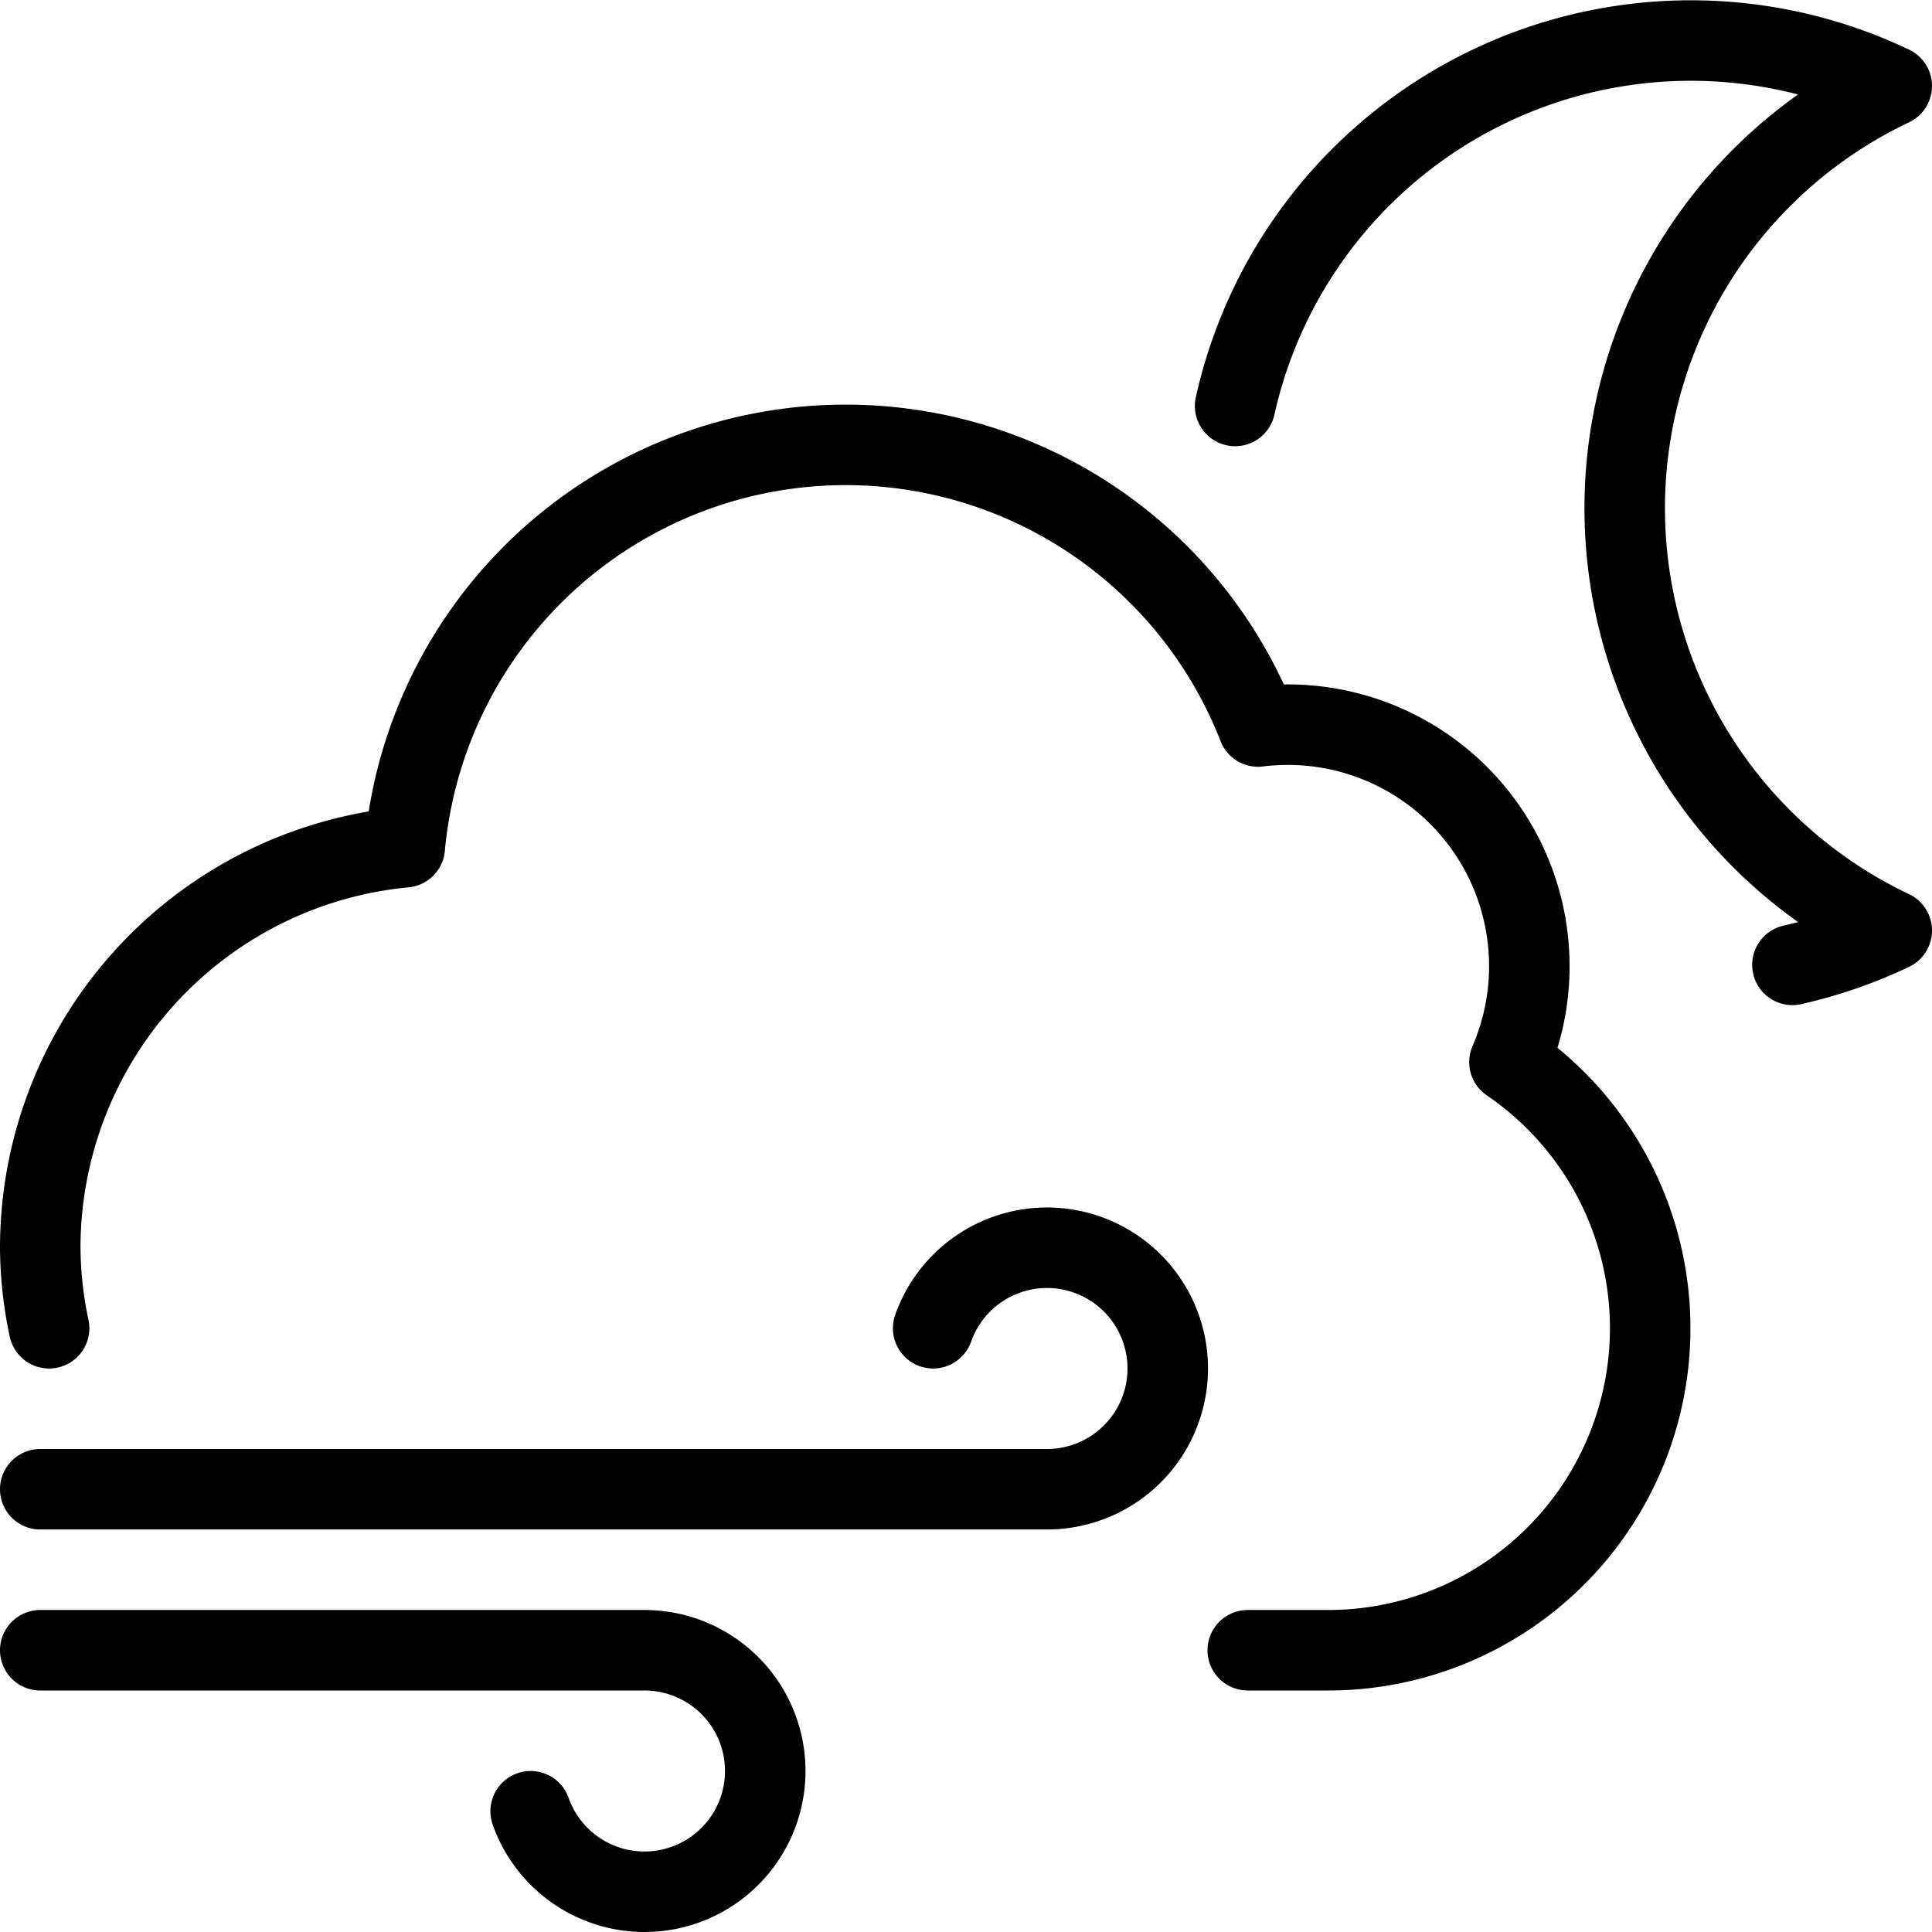
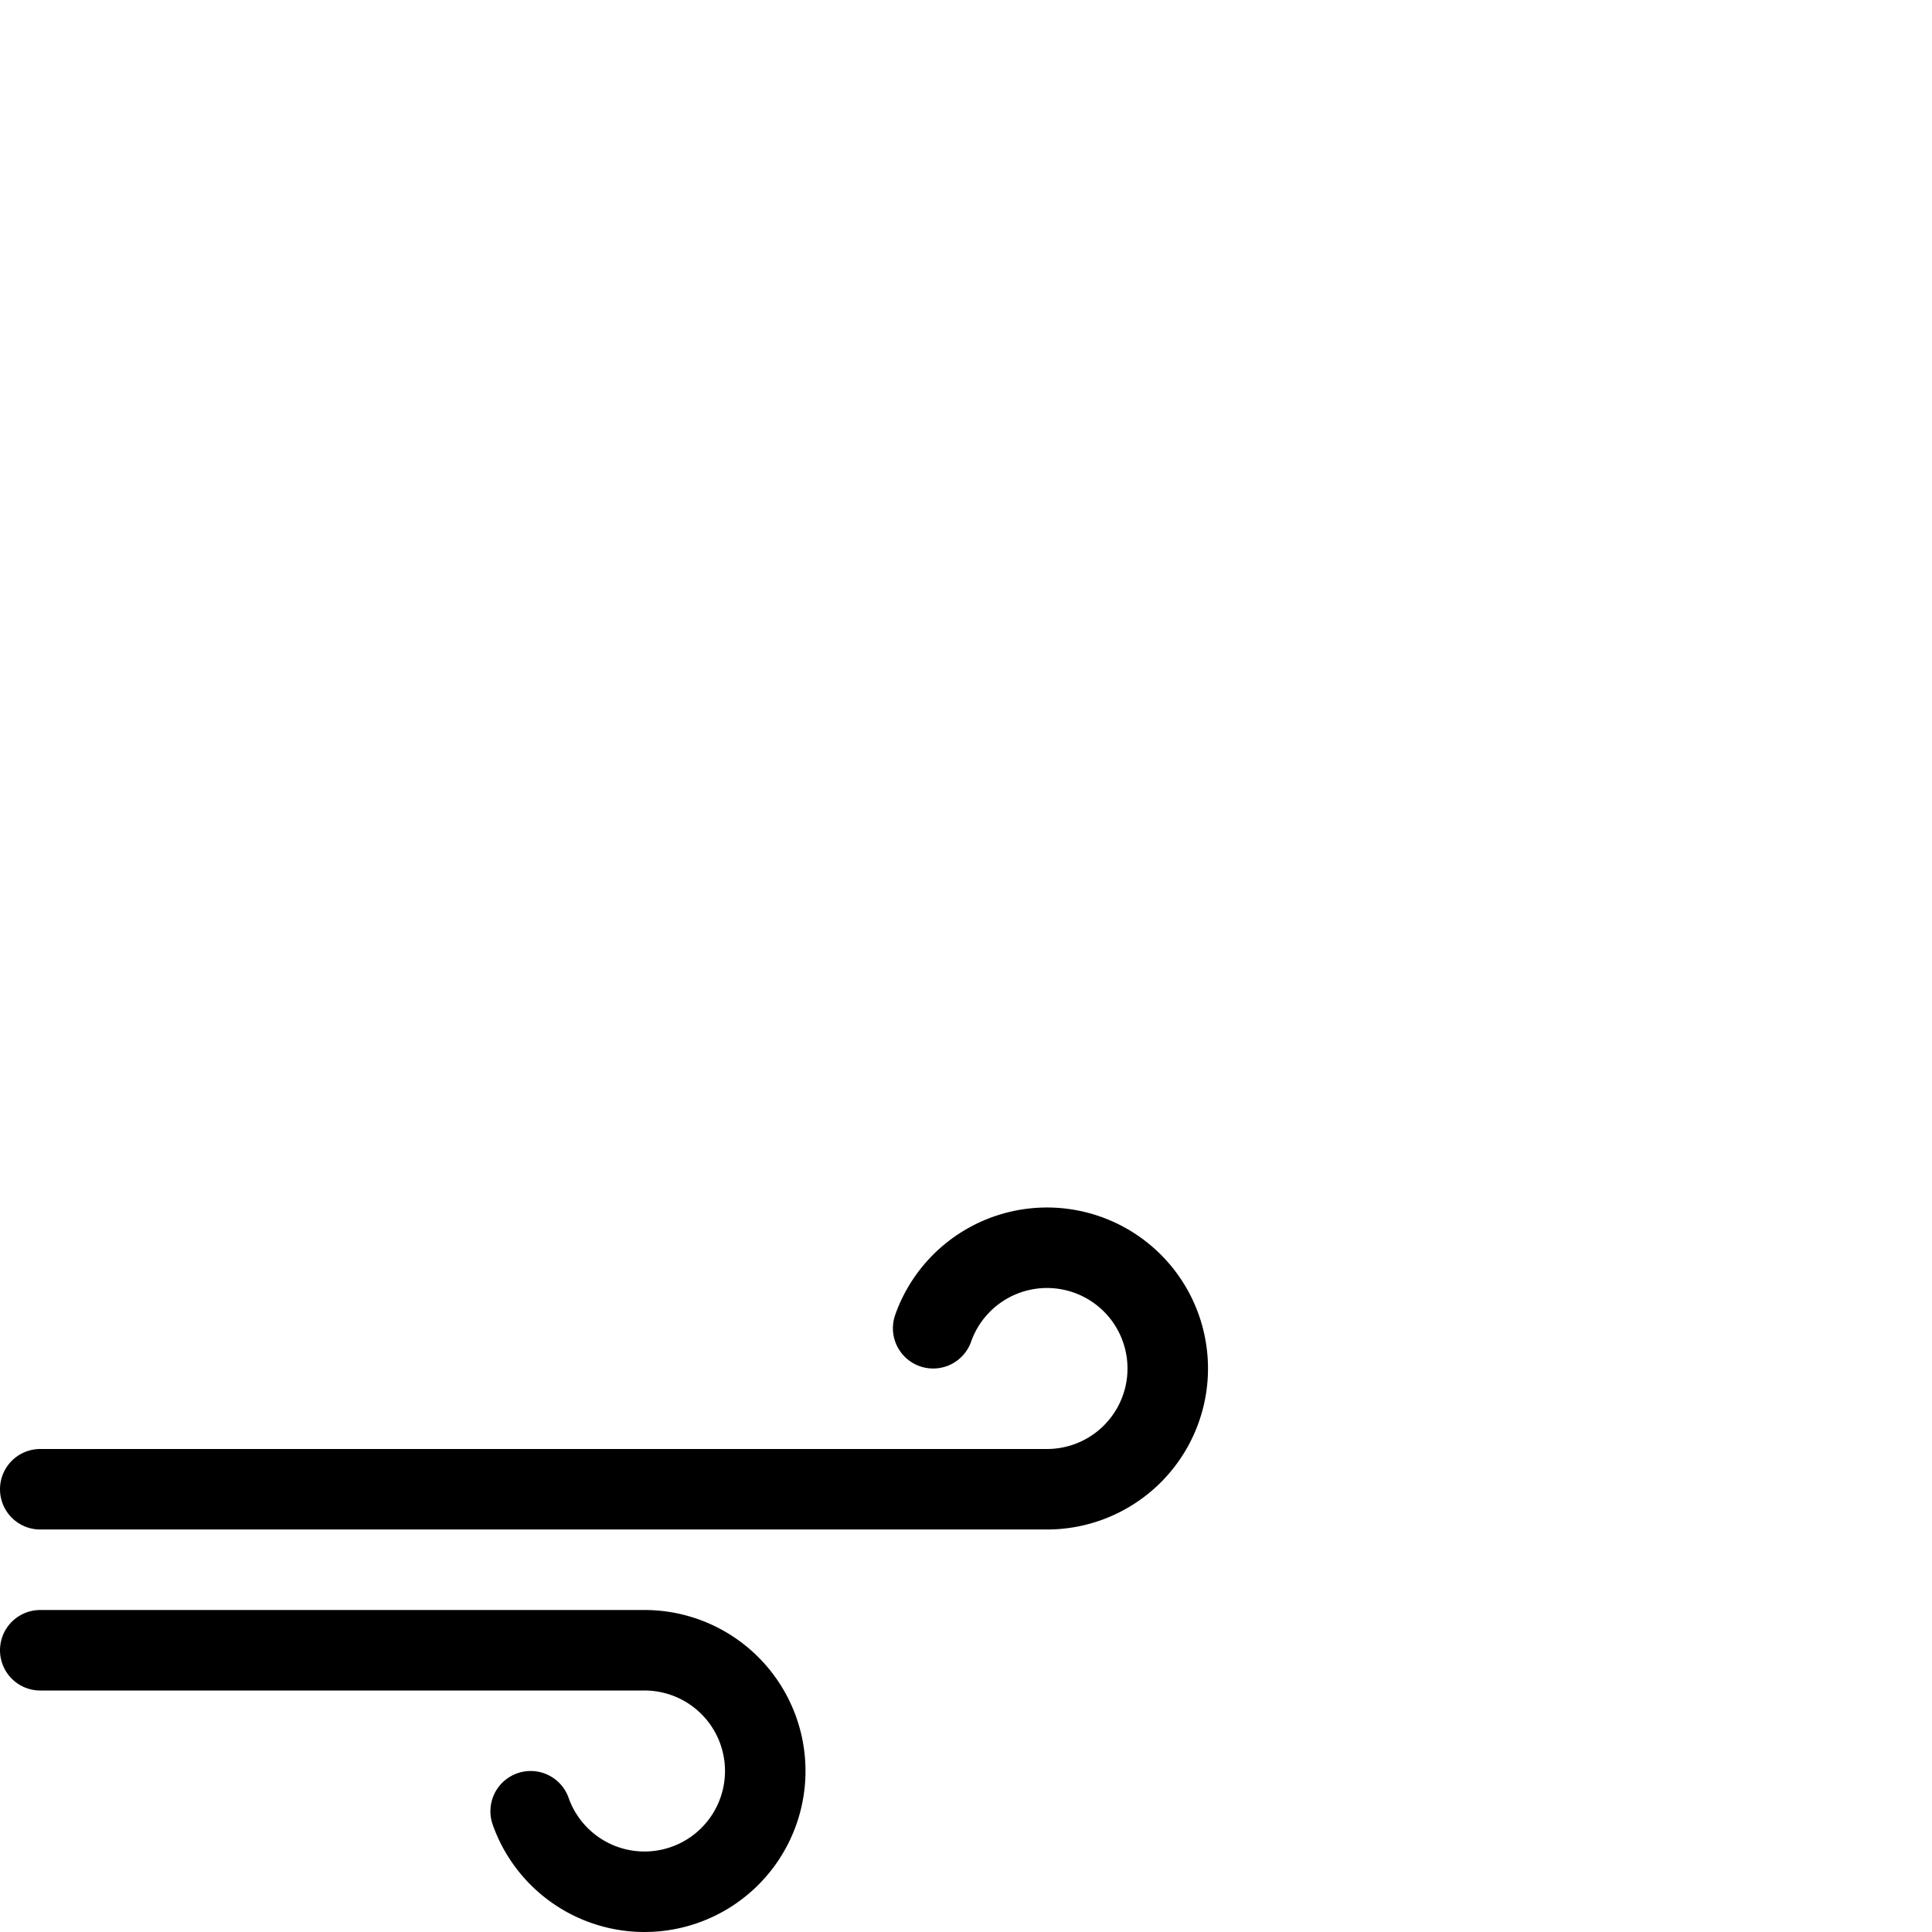
<svg xmlns="http://www.w3.org/2000/svg" id="Light" viewBox="0 0 24 24" stroke="black">
  <defs>
    <style>.cls-1{fill:none;stroke:currentColor;stroke-linecap:round;stroke-linejoin:round}</style>
  </defs>
-   <path class="cls-1" d="M22.266 11.986a5.886 5.886 0 0 0 1.234-.427 5.806 5.806 0 0 1 0-10.491 5.8 5.8 0 0 0-8.157 3.975M15.5 20.5h1a4 4 0 0 0 2.251-7.306 3 3 0 0 0-3.123-4.169 5.5 5.5 0 0 0-10.6 1.5A5 5 0 0 0 .5 15.5a4.909 4.909 0 0 0 .11 1" />
  <path class="cls-1" d="M.5 18.5H13a1.5 1.5 0 1 0-1.408-2M.5 20.5H8a1.5 1.5 0 1 1-1.408 2" />
</svg>